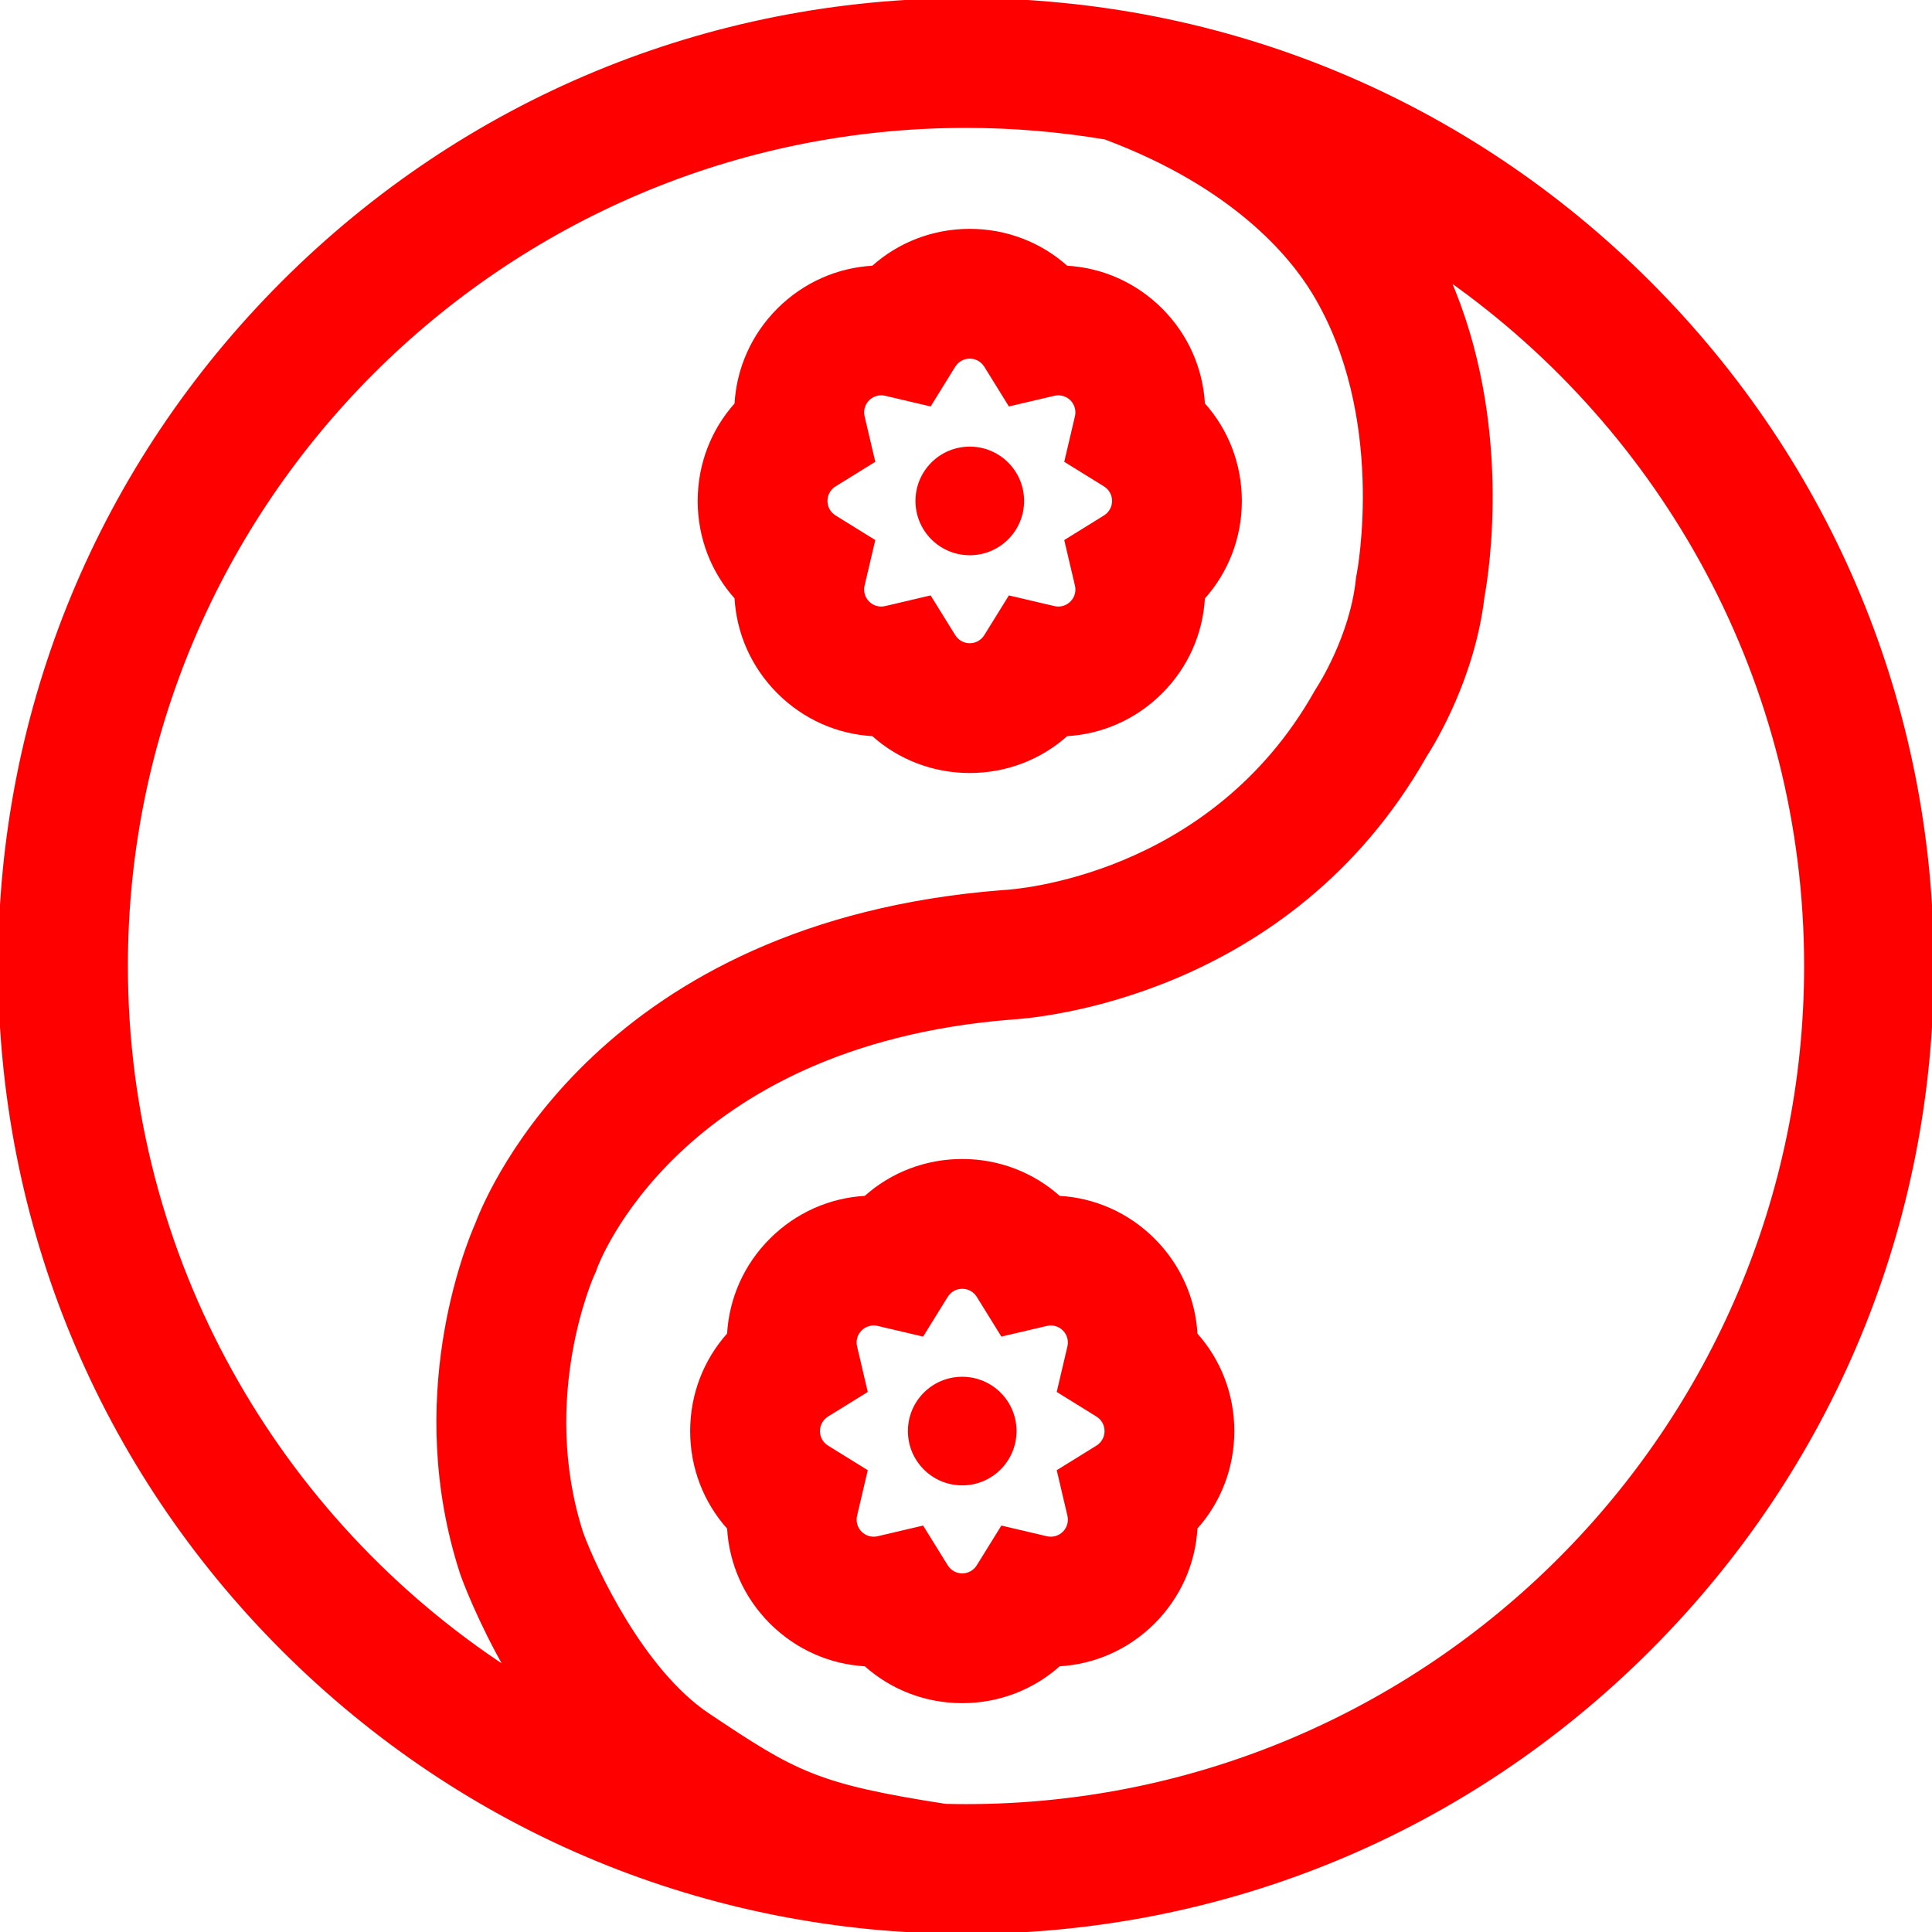
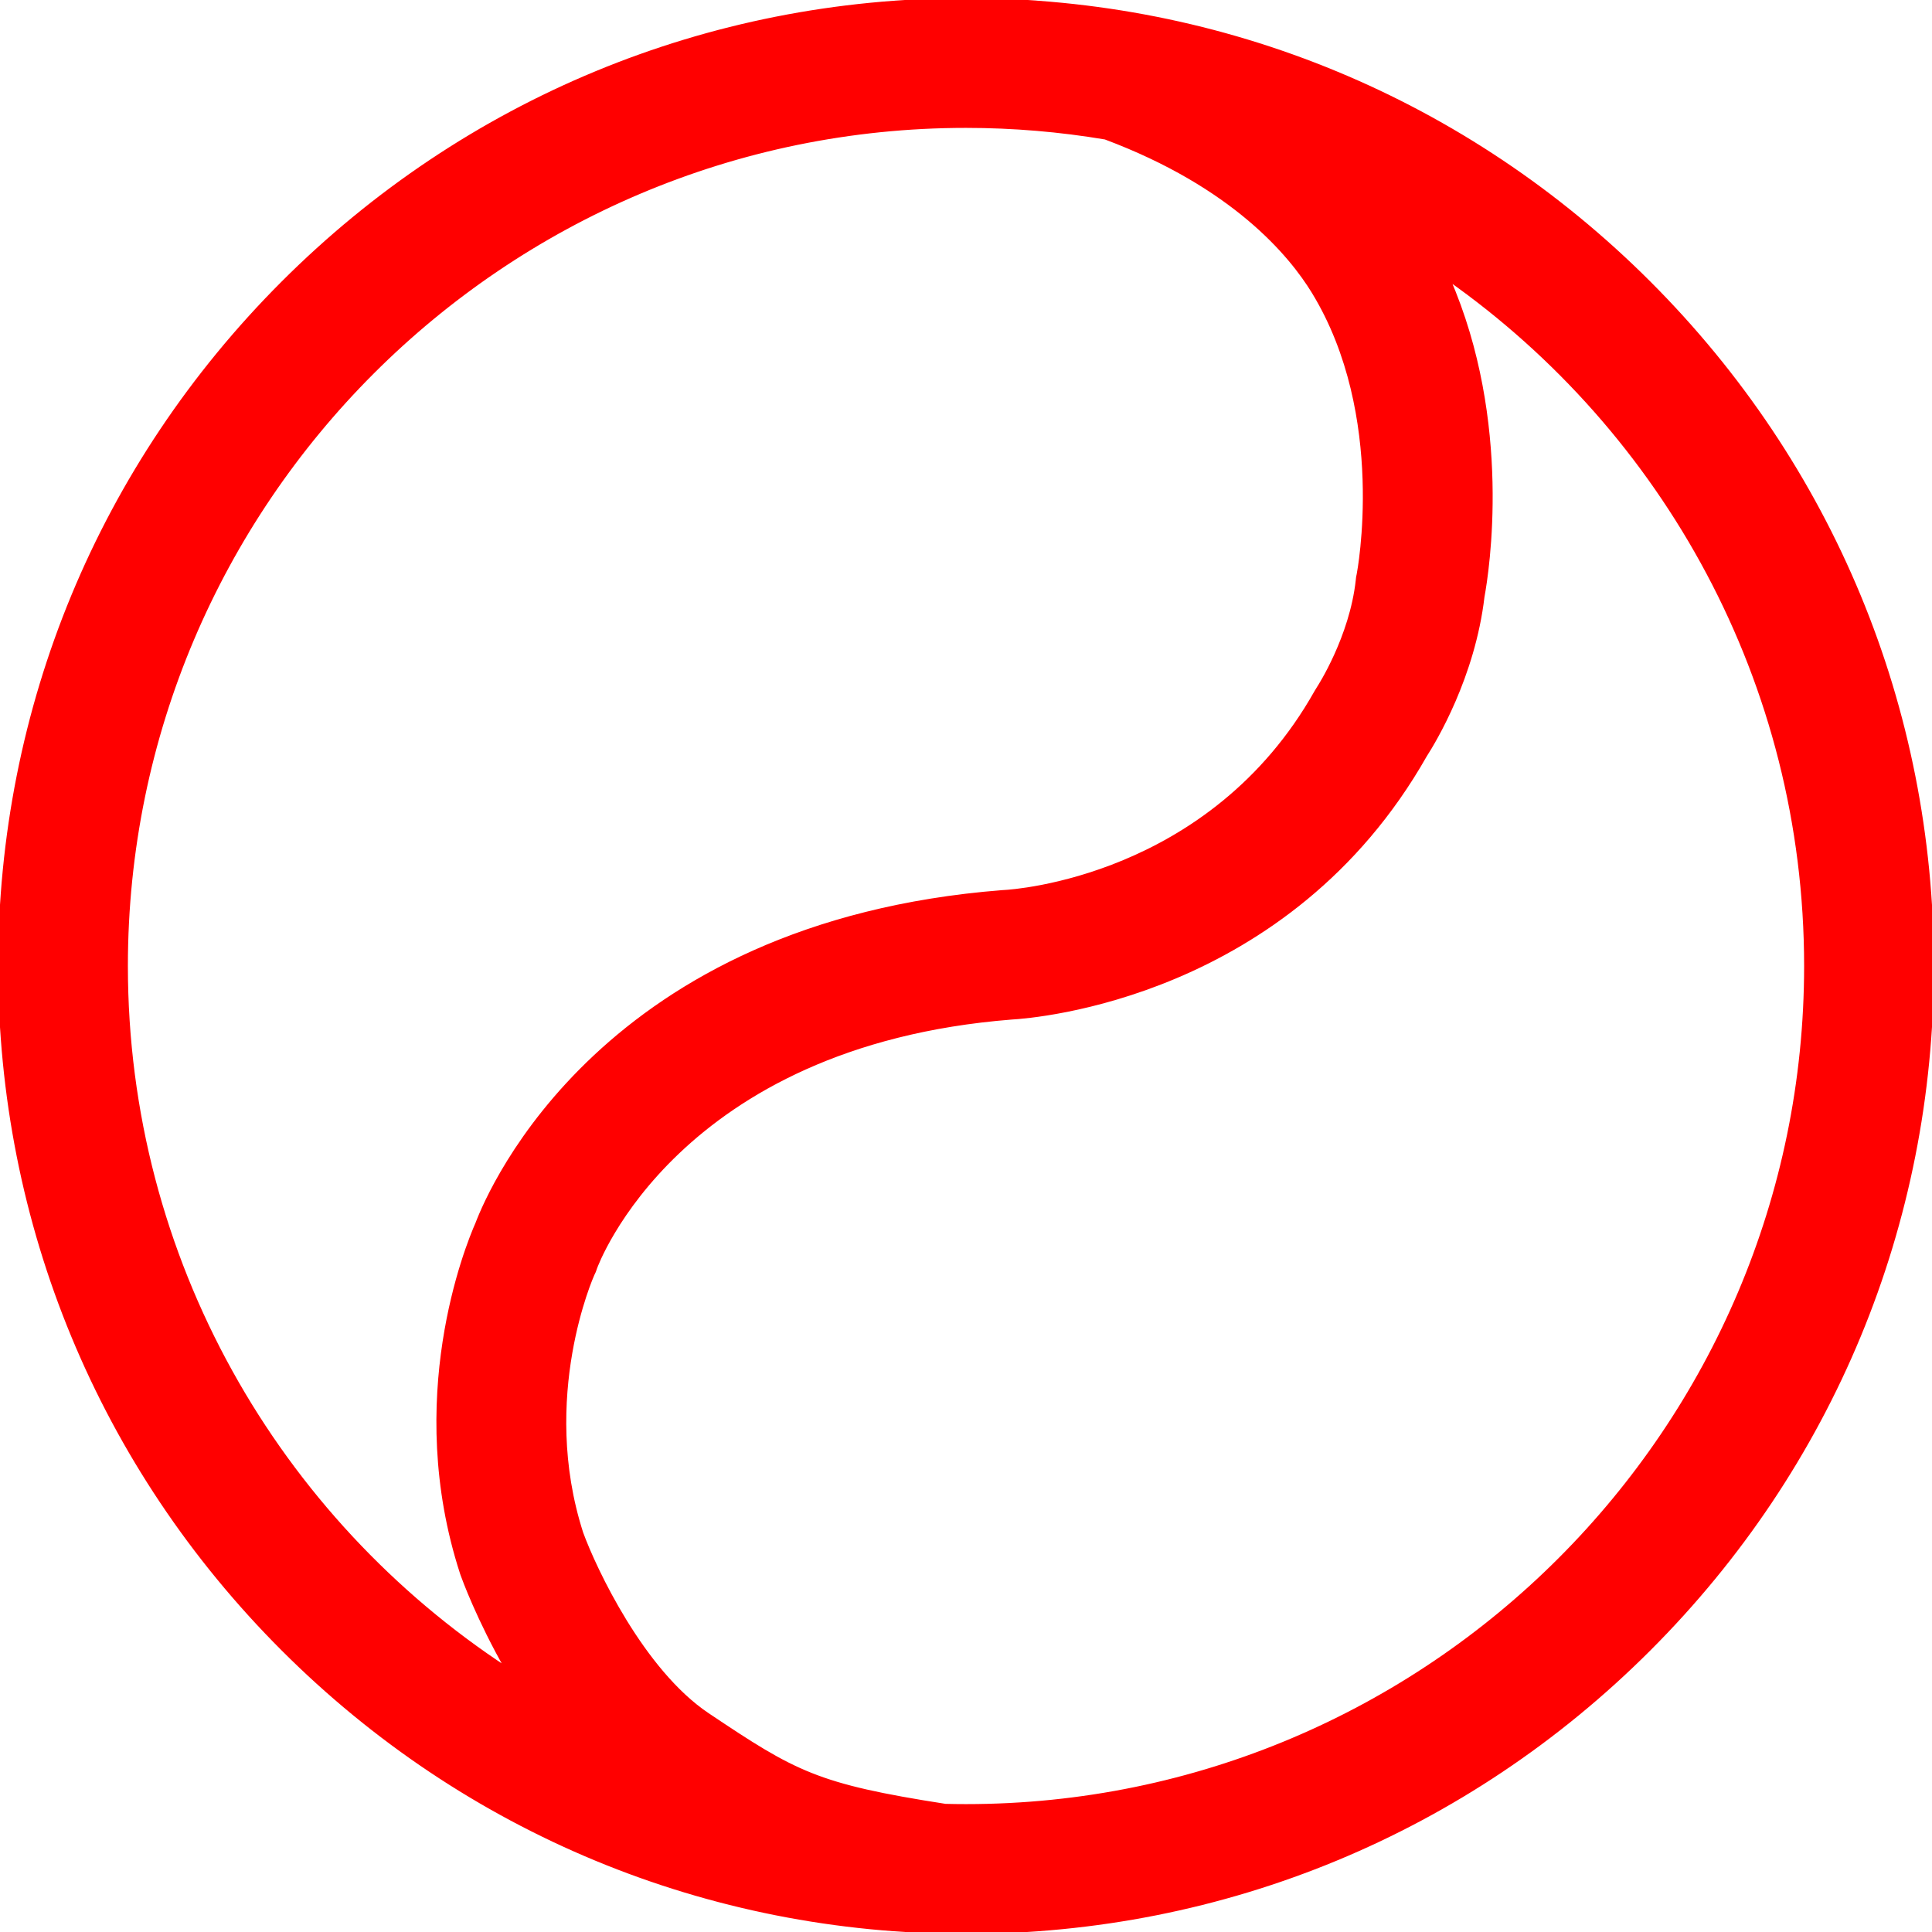
<svg xmlns="http://www.w3.org/2000/svg" fill="#FF0000" height="105px" width="105px" id="Layer_1" viewBox="0 0 512 512" xml:space="preserve" stroke="#FF0000">
  <g id="SVGRepo_bgCarrier" stroke-width="0" />
  <g id="SVGRepo_tracerCarrier" stroke-linecap="round" stroke-linejoin="round" />
  <g id="SVGRepo_iconCarrier">
    <g>
      <g>
        <path d="M437.02,74.98C388.667,26.628,324.381,0,256,0S123.333,26.628,74.98,74.98C26.628,123.333,0,187.62,0,256 s26.628,132.667,74.98,181.02C123.333,485.372,187.619,512,256,512s132.667-26.628,181.02-74.98 C485.372,388.667,512,324.38,512,256S485.372,123.333,437.02,74.98z M33.391,256c0-122.746,99.862-222.609,222.609-222.609 c12.582,0,24.918,1.066,36.935,3.081c34.022,12.73,49.168,31.053,55.189,40.933c19.967,32.767,11.982,74.459,11.908,74.828 l-0.159,0.772l-0.085,0.784c-1.643,15.131-10.224,28.354-10.272,28.428l-0.673,1.097c-27.88,49.597-80.464,52.927-82.611,53.041 l-0.58,0.036c-105.589,8.262-135.696,78.717-139.163,87.85c-2.766,6.273-19.075,46.54-4.093,92.642l0.158,0.462 c0.319,0.895,4.286,11.792,11.843,25.02C73.626,402.578,33.391,333.904,33.391,256z M256,478.609c-1.832,0-3.657-0.026-5.478-0.07 c-34.101-5.311-39.8-8.558-63.01-24.112c-17.248-11.558-29.91-38.466-33.441-48.12c-11.616-36.105,2.869-68.373,2.983-68.622 l0.382-0.81l0.293-0.846c0.206-0.593,21.518-59.293,110.316-66.332c6.217-0.348,73.354-5.584,109.628-69.524 c2.435-3.783,12.745-20.839,15.235-42.072c1.198-6.487,7.497-46.207-9.135-84.284c57.311,40.316,94.837,106.947,94.837,182.184 C478.609,378.746,378.746,478.609,256,478.609z" />
      </g>
    </g>
    <g>
      <g>
-         <circle cx="254.998" cy="379.247" r="13.893" />
-       </g>
+         </g>
    </g>
    <g>
      <g>
-         <path d="M316.848,353.63c-0.5-9.311-4.391-18.192-11.211-25.012c-6.82-6.82-15.701-10.712-25.013-11.212 c-6.938-6.233-15.972-9.761-25.62-9.761c-9.648,0-18.681,3.528-25.62,9.761c-9.312,0.5-18.194,4.391-25.011,11.211 c-6.743,6.742-10.671,15.547-11.195,24.993c-6.243,6.941-9.779,15.982-9.779,25.64s3.536,18.7,9.779,25.64 c0.524,9.444,4.452,18.249,11.193,24.99c6.82,6.821,15.699,10.713,25.013,11.213c6.938,6.232,15.972,9.761,25.62,9.761 c9.648,0,18.681-3.528,25.62-9.761c9.311-0.5,18.194-4.392,25.015-11.212c6.818-6.82,10.71-15.701,11.209-25.012 c6.232-6.938,9.761-15.972,9.761-25.619C326.609,369.602,323.081,360.568,316.848,353.63z M290.822,383.534l-10.21,6.322 l2.747,11.69c0.404,1.719-0.095,3.485-1.332,4.724c-1.239,1.24-3.006,1.737-4.725,1.333l-11.689-2.746l-6.322,10.208 c-0.929,1.501-2.531,2.396-4.286,2.396c-1.755,0-3.357-0.896-4.286-2.396l-6.322-10.208l-11.689,2.746 c-1.714,0.406-3.484-0.094-4.724-1.333c-1.281-1.282-1.473-2.778-1.473-3.555c0-0.383,0.047-0.777,0.14-1.171l2.744-11.688 l-10.208-6.321c-1.5-0.929-2.395-2.531-2.395-4.285s0.896-3.356,2.396-4.286l10.207-6.322l-2.745-11.688 c-0.092-0.394-0.139-0.788-0.139-1.17c0-0.949,0.255-2.337,1.474-3.555c1.239-1.238,3.009-1.736,4.723-1.332l11.689,2.746 l6.322-10.208c0.929-1.502,2.531-2.396,4.286-2.396c1.755,0,3.357,0.896,4.286,2.396l6.322,10.208l11.689-2.746 c1.723-0.404,3.486,0.095,4.724,1.333c1.239,1.239,1.739,3.005,1.333,4.724l-2.747,11.689l10.209,6.323 c1.502,0.929,2.396,2.531,2.396,4.286C293.218,381.003,292.322,382.604,290.822,383.534z" />
-       </g>
+         </g>
    </g>
    <g>
      <g>
-         <circle cx="257.002" cy="132.753" r="13.893" />
-       </g>
+         </g>
    </g>
    <g>
      <g>
-         <path d="M318.822,107.11c-0.524-9.444-4.452-18.249-11.193-24.99c-6.82-6.821-15.7-10.713-25.013-11.213 c-6.938-6.232-15.972-9.761-25.62-9.761c-9.648,0-18.681,3.528-25.62,9.761c-9.311,0.5-18.194,4.392-25.015,11.212 c-6.818,6.82-10.71,15.701-11.209,25.012c-6.232,6.938-9.761,15.972-9.761,25.619c0,9.648,3.528,18.681,9.761,25.62 c0.5,9.311,4.391,18.192,11.211,25.012c6.82,6.82,15.701,10.712,25.013,11.212c6.938,6.233,15.972,9.761,25.62,9.761 c9.648,0,18.681-3.528,25.62-9.761c9.312-0.5,18.194-4.391,25.011-11.211c6.743-6.742,10.671-15.547,11.195-24.993 c6.243-6.941,9.779-15.982,9.779-25.64C328.602,123.093,325.066,114.05,318.822,107.11z M292.813,137.037l-10.207,6.322 l2.745,11.688c0.092,0.394,0.139,0.788,0.139,1.17c0,0.949-0.255,2.337-1.474,3.555c-1.239,1.238-3.004,1.739-4.723,1.332 l-11.689-2.746l-6.322,10.208c-0.929,1.502-2.531,2.396-4.286,2.396c-1.755,0-3.357-0.896-4.286-2.396l-6.322-10.208 l-11.689,2.746c-1.719,0.405-3.485-0.093-4.724-1.333s-1.739-3.005-1.333-4.724l2.747-11.689l-10.209-6.323 c-1.502-0.929-2.396-2.531-2.396-4.286c0-1.751,0.895-3.352,2.395-4.282l10.21-6.322l-2.747-11.69 c-0.404-1.719,0.095-3.485,1.332-4.724c1.24-1.239,3.011-1.733,4.725-1.333l11.689,2.746l6.322-10.208 c0.929-1.502,2.531-2.396,4.286-2.396c1.755,0,3.357,0.896,4.286,2.396l6.322,10.208l11.689-2.746 c1.719-0.402,3.484,0.095,4.724,1.333c1.281,1.282,1.473,2.778,1.473,3.555c0,0.383-0.047,0.777-0.14,1.171l-2.744,11.688 l10.208,6.321c1.5,0.929,2.395,2.531,2.395,4.285S294.313,136.106,292.813,137.037z" />
-       </g>
+         </g>
    </g>
  </g>
</svg>